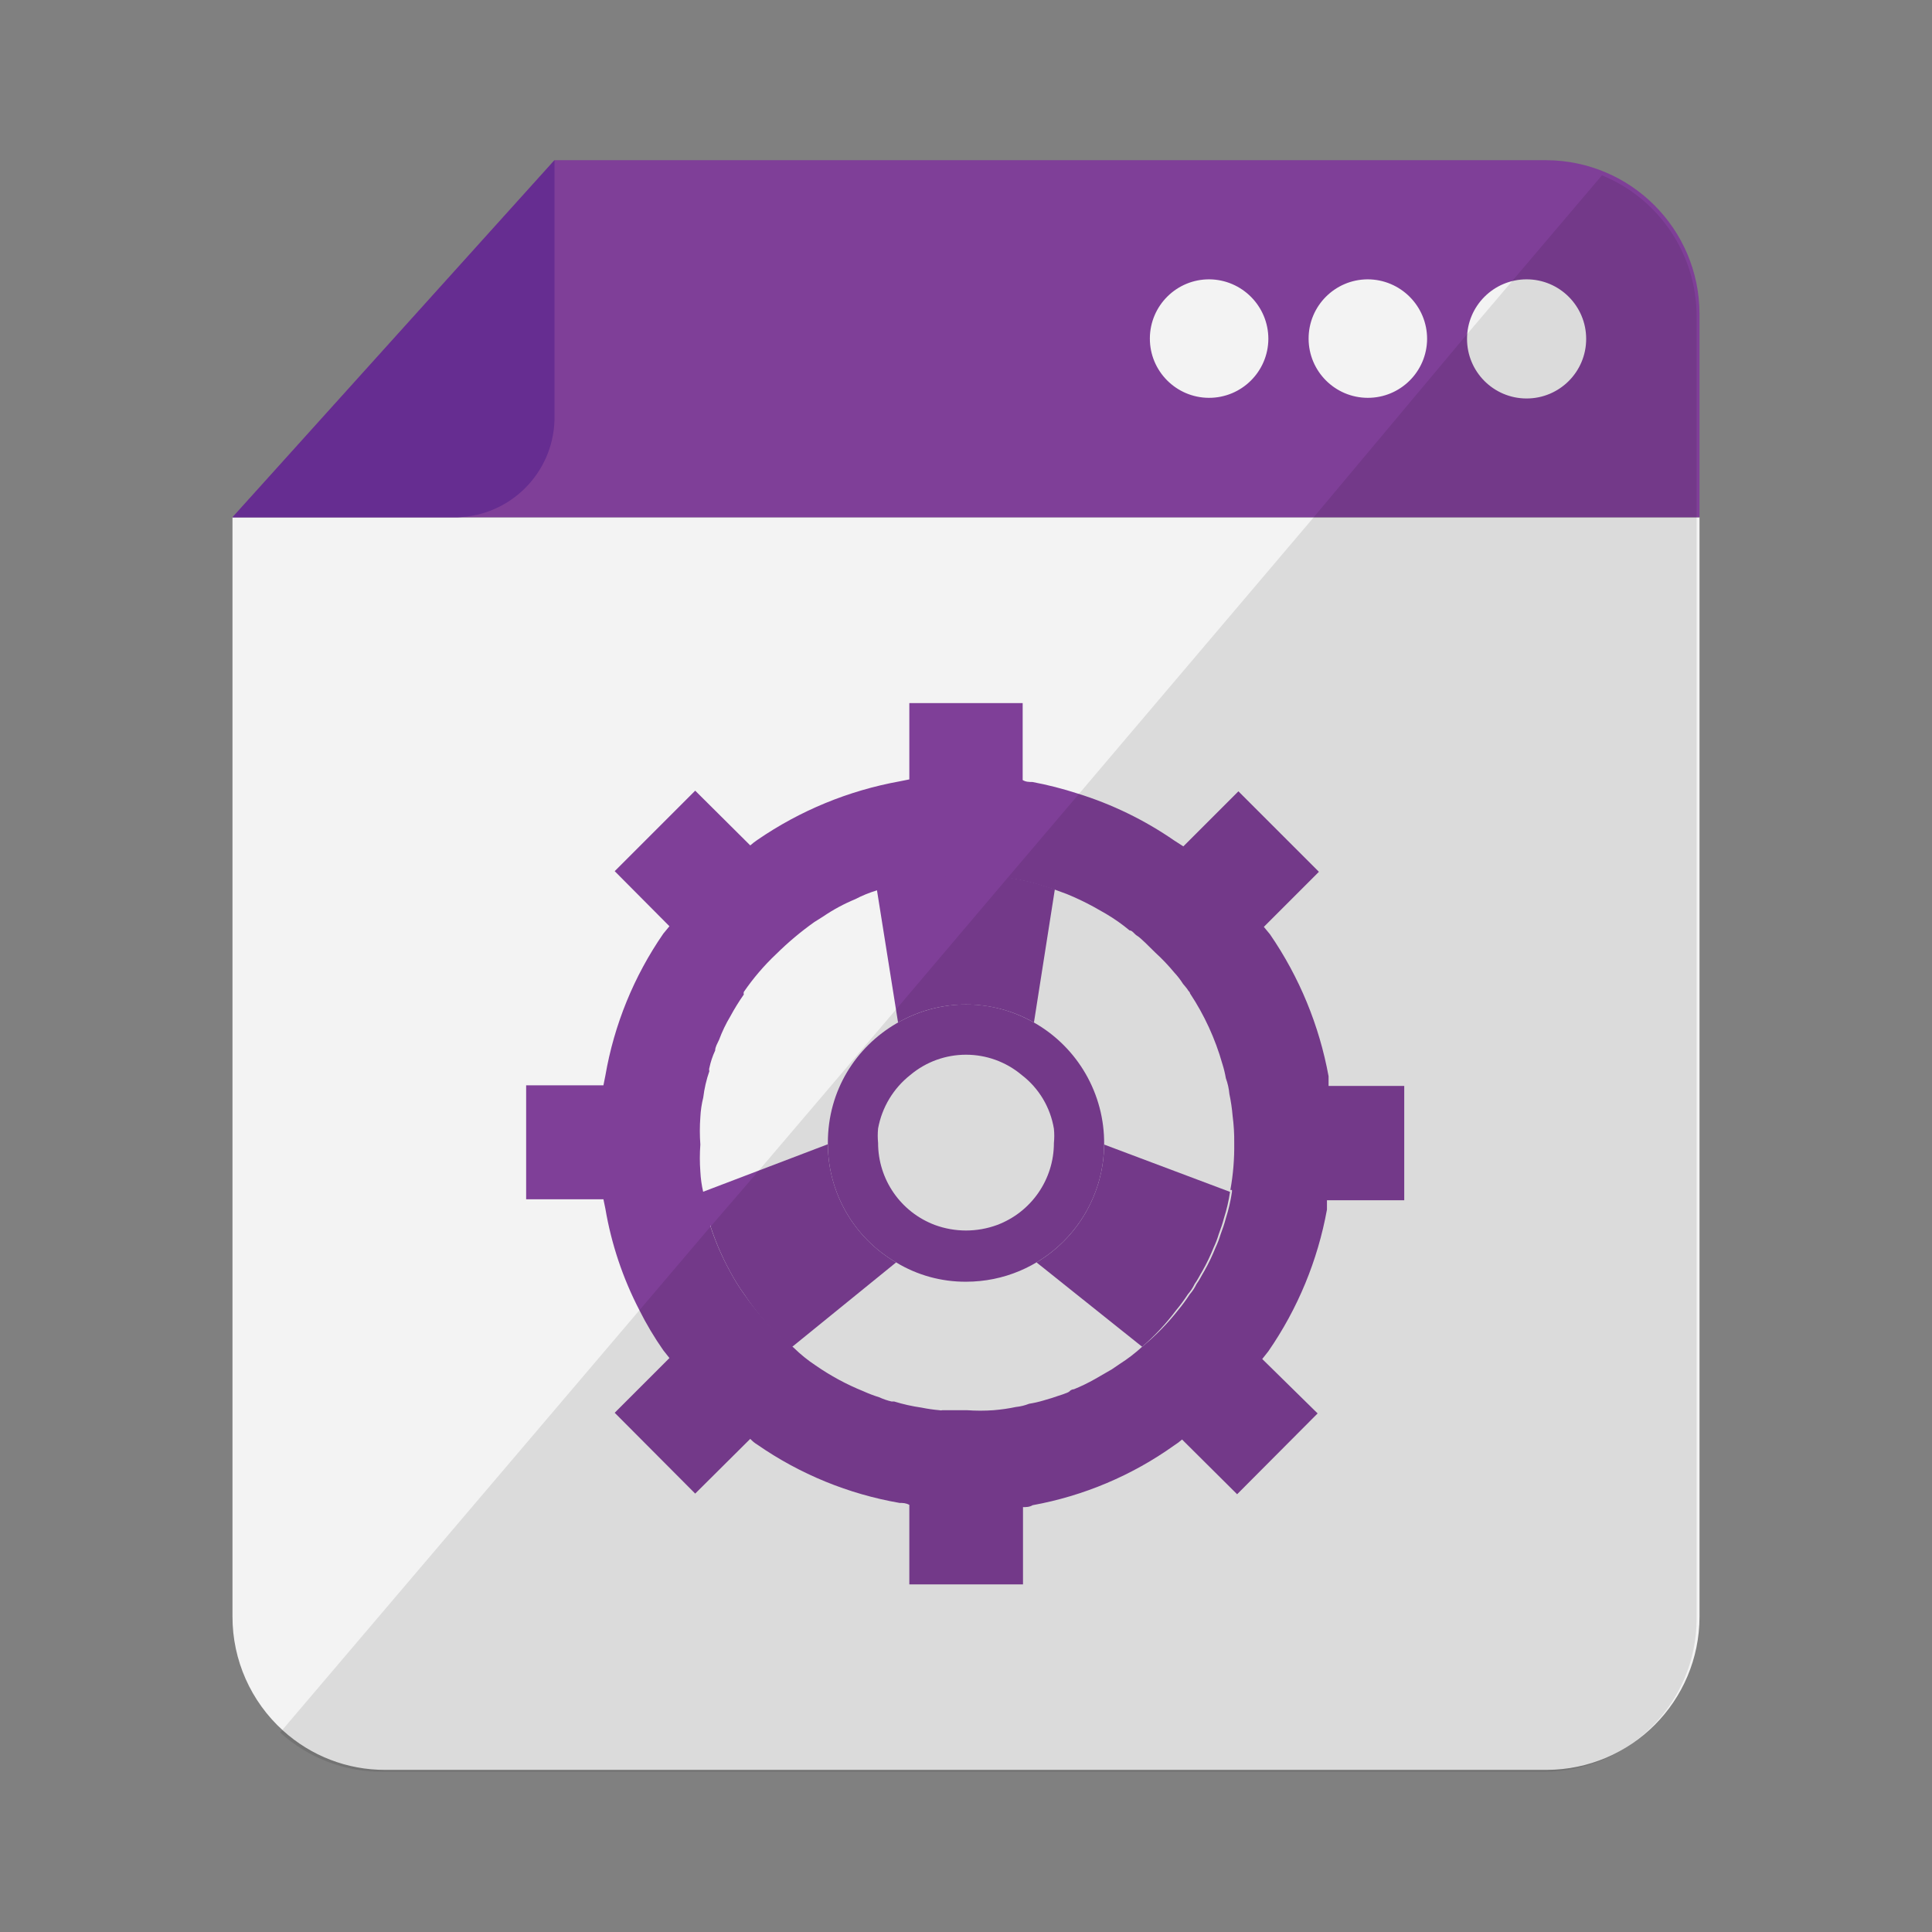
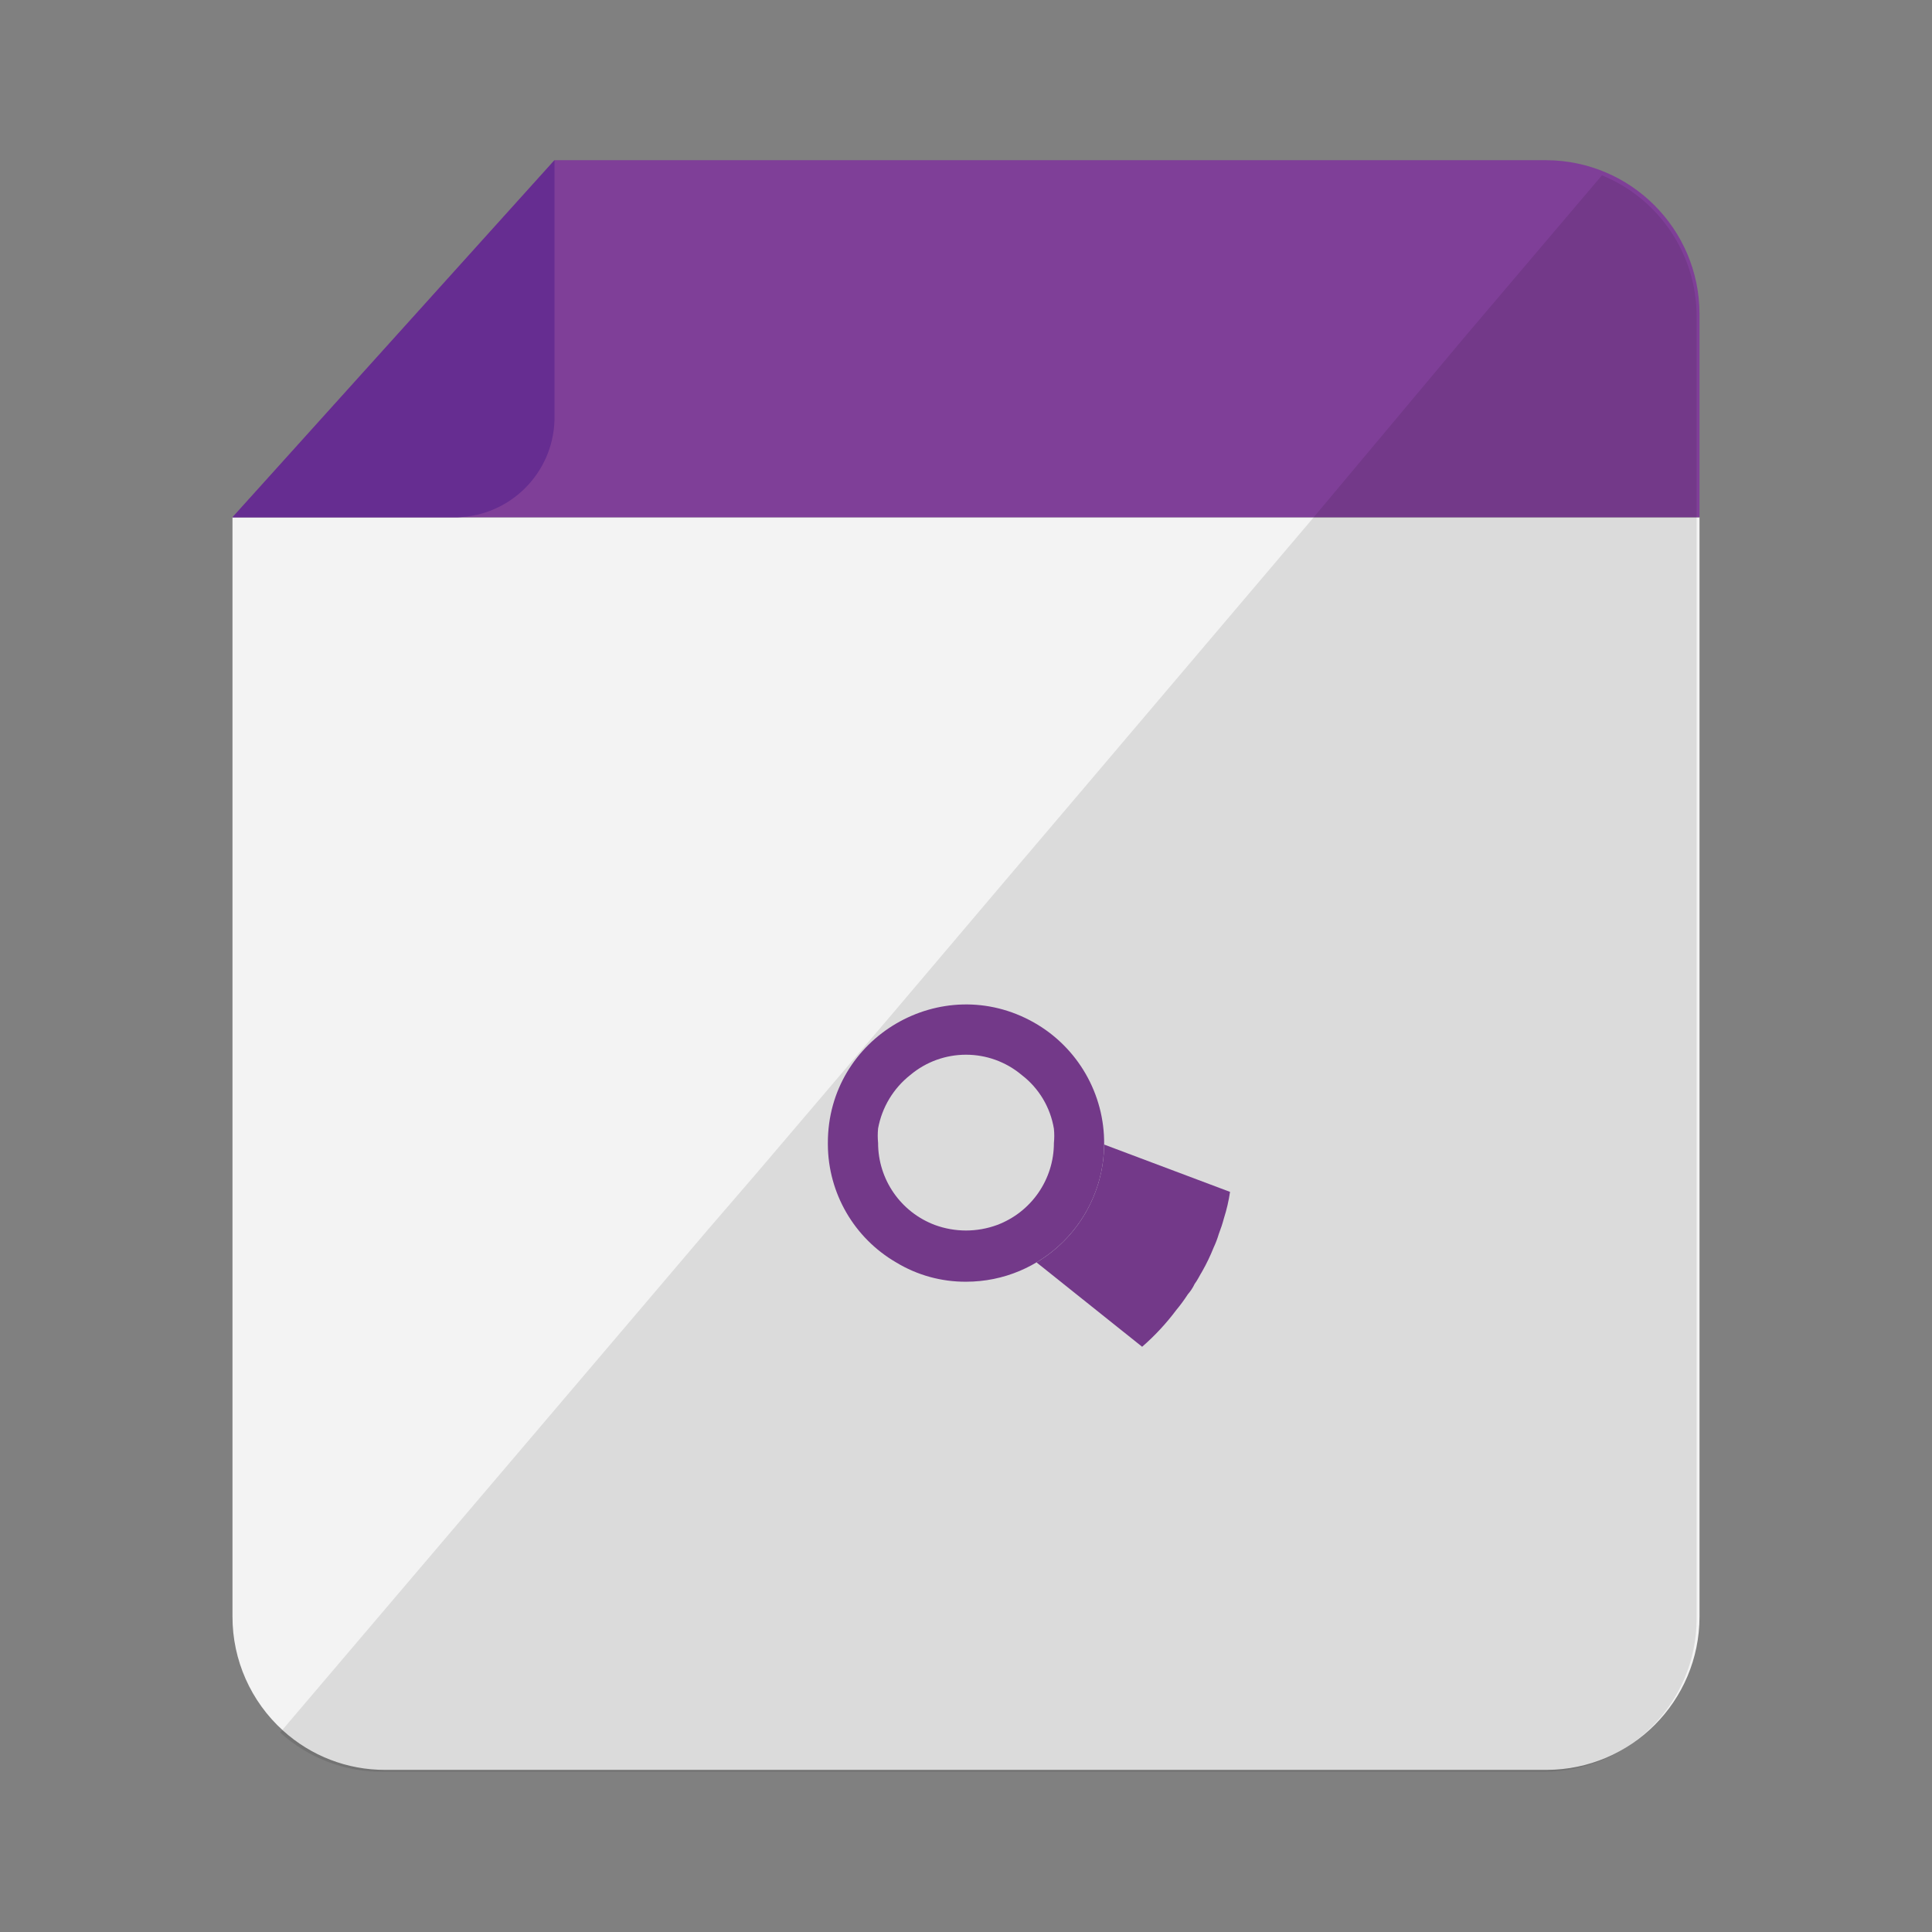
<svg xmlns="http://www.w3.org/2000/svg" viewBox="0 0 60 60">
  <rect x="0" y="0" width="60" height="60" fill="#808080" stroke="none" />
  <g transform="translate(28.53 27.795)">
    <g transform="translate(1.47 2.205)">
      <g transform="rotate(0)">
        <g transform="scale(1 1)">
          <g transform="skewX(0) skewY(0)">
            <g opacity="1" transform="translate(-28.53 -27.795)">
              <g>
                <g transform="translate(28.53 33.31)">
                  <g transform="translate(0 0)">
                    <g transform="rotate(0)">
                      <g transform="scale(1 1)">
                        <g transform="skewX(0) skewY(0)">
                          <g opacity="1" transform="translate(-28.53 -33.31)">
                            <path stroke-width="0" d="M51.31 13.86C51.31 13.86 51.31 48 51.31 48C51.31 50.625 49.185 52.755 46.56 52.76C46.56 52.76 10.49 52.76 10.49 52.76C9.318 52.763 8.188 52.328 7.32 51.54C6.319 50.636 5.748 49.349 5.75 48C5.75 48 5.75 13.86 5.75 13.86C5.75 13.86 51.31 13.86 51.31 13.86Z" stroke="none" fill="#f3f3f3" />
                          </g>
                        </g>
                      </g>
                    </g>
                  </g>
                </g>
                <g transform="translate(28.53 8.315)">
                  <g transform="translate(0 0)">
                    <g transform="rotate(0)">
                      <g transform="scale(1 1)">
                        <g transform="skewX(0) skewY(0)">
                          <g opacity="1" transform="translate(-28.53 -8.315)">
                            <path stroke-width="0" d="M51.31 7.53C51.31 7.53 51.31 13.86 51.31 13.86C51.31 13.86 5.75 13.86 5.75 13.86C5.75 13.86 15.75 2.77 15.75 2.77C15.75 2.77 46.56 2.77 46.56 2.77C49.18 2.786 51.299 4.91 51.31 7.53C51.31 7.53 51.31 7.53 51.31 7.53Z" stroke="none" fill="#7f3f98" />
                          </g>
                        </g>
                      </g>
                    </g>
                  </g>
                </g>
                <g transform="translate(10.75 8.315)">
                  <g transform="translate(0 0)">
                    <g transform="rotate(0)">
                      <g transform="scale(1 1)">
                        <g transform="skewX(0) skewY(0)">
                          <g opacity="1" transform="translate(-10.75 -8.315)">
                            <path stroke-width="0" d="M15.75 2.77C15.75 2.77 5.75 13.86 5.75 13.86C5.75 13.86 12.75 13.86 12.75 13.86C14.383 13.803 15.693 12.493 15.75 10.86C15.75 10.86 15.75 2.77 15.75 2.77Z" stroke="none" fill="#662d91" />
                          </g>
                        </g>
                      </g>
                    </g>
                  </g>
                </g>
                <g transform="translate(28.505 33.315)">
                  <g transform="translate(0 0)">
                    <g transform="rotate(0)">
                      <g transform="scale(1 1)">
                        <g transform="skewX(0) skewY(0)">
                          <g opacity="1" transform="translate(-28.505 -33.315)">
                            <g>
                              <g transform="translate(25.81 32.304)">
                                <g transform="translate(0 0)">
                                  <g transform="rotate(0)">
                                    <g transform="scale(1 1)">
                                      <g transform="skewX(0) skewY(0)">
                                        <g opacity="1" transform="translate(-25.81 -32.304)">
-                                           <path stroke-width="0" d="M31.29 25.41C31.29 25.41 30.64 29.55 30.64 29.55C29.332 28.804 27.728 28.804 26.42 29.55C26.42 29.55 25.76 25.41 25.76 25.41C25.853 25.37 25.95 25.339 26.05 25.32C26.179 25.27 26.313 25.233 26.45 25.21C26.629 25.151 26.813 25.111 27 25.09C27.228 25.04 27.458 25.004 27.69 24.98C27.97 24.965 28.25 24.965 28.53 24.98C28.806 24.965 29.084 24.965 29.36 24.98C29.568 24.999 29.775 25.029 29.98 25.07C30.282 25.118 30.579 25.188 30.87 25.28C30.87 25.28 31.29 25.41 31.29 25.41ZM26.36 37C26.36 37 23.11 39.64 23.11 39.64C22.548 39.166 22.056 38.613 21.65 38C21.479 37.765 21.326 37.517 21.19 37.26C20.925 36.773 20.711 36.261 20.55 35.73C20.514 35.626 20.487 35.519 20.47 35.41C20.412 35.216 20.365 35.019 20.33 34.82C20.33 34.82 24.24 33.33 24.24 33.33C24.245 34.843 25.052 36.24 26.36 37Z" stroke="none" fill="#7f3f98" />
-                                         </g>
+                                           </g>
                                      </g>
                                    </g>
                                  </g>
                                </g>
                              </g>
                              <g transform="translate(28.505 33.315)">
                                <g transform="translate(0 0)">
                                  <g transform="rotate(0)">
                                    <g transform="scale(1 1)">
                                      <g transform="skewX(0) skewY(0)">
                                        <g opacity="1" transform="translate(-28.505 -33.315)">
-                                           <path stroke-width="0" d="M39.79 31.52C39.79 31.52 39.79 31.22 39.79 31.22C39.501 29.638 38.881 28.135 37.97 26.81C37.97 26.81 37.78 26.58 37.78 26.58C37.78 26.58 39.49 24.87 39.49 24.87C39.49 24.87 36.99 22.37 36.99 22.37C36.99 22.37 35.28 24.08 35.28 24.08C35.28 24.08 35 23.9 35 23.9C34.08 23.264 33.068 22.771 32 22.44C31.538 22.29 31.067 22.169 30.59 22.08C30.49 22.08 30.39 22.08 30.29 22.02C30.29 22.02 30.29 19.63 30.29 19.63C30.29 19.63 26.77 19.63 26.77 19.63C26.77 19.63 26.77 22 26.77 22C26.77 22 26.47 22.06 26.47 22.06C24.884 22.347 23.378 22.967 22.05 23.88C21.973 23.932 21.899 23.989 21.83 24.05C21.83 24.05 20.12 22.35 20.12 22.35C20.12 22.35 17.62 24.85 17.62 24.85C17.62 24.85 19.32 26.56 19.32 26.56C19.32 26.56 19.13 26.79 19.13 26.79C18.217 28.112 17.603 29.617 17.33 31.2C17.33 31.2 17.27 31.5 17.27 31.5C17.27 31.5 14.87 31.5 14.87 31.5C14.87 31.5 14.87 35.04 14.87 35.04C14.87 35.04 17.27 35.04 17.27 35.04C17.27 35.04 17.33 35.33 17.33 35.33C17.516 36.425 17.87 37.484 18.38 38.47C18.599 38.908 18.849 39.329 19.13 39.73C19.13 39.73 19.32 39.97 19.32 39.97C19.32 39.97 17.62 41.67 17.62 41.67C17.62 41.67 20.12 44.18 20.12 44.18C20.12 44.18 21.83 42.48 21.83 42.48C21.894 42.55 21.968 42.611 22.05 42.66C23.374 43.578 24.883 44.196 26.47 44.47C26.57 44.47 26.66 44.47 26.77 44.53C26.77 44.53 26.77 47 26.77 47C26.77 47 30.3 47 30.3 47C30.3 47 30.3 44.6 30.3 44.6C30.4 44.6 30.5 44.6 30.6 44.54C32.186 44.252 33.688 43.617 35 42.68C35.085 42.627 35.165 42.566 35.24 42.5C35.24 42.5 36.95 44.2 36.95 44.2C36.95 44.2 39.45 41.69 39.45 41.69C39.45 41.69 37.73 40 37.73 40C37.73 40 37.92 39.76 37.92 39.76C38.833 38.439 39.453 36.939 39.74 35.36C39.74 35.26 39.74 35.17 39.74 35.07C39.74 35.07 42.14 35.07 42.14 35.07C42.14 35.07 42.14 31.52 42.14 31.52C42.14 31.52 39.79 31.52 39.79 31.52ZM36.79 34.75C36.79 34.75 36.79 34.75 36.79 34.81C36.749 35.088 36.685 35.362 36.6 35.63C36.556 35.796 36.502 35.96 36.44 36.12C36.397 36.264 36.344 36.404 36.28 36.54C36.18 36.791 36.063 37.035 35.93 37.27C35.85 37.4 35.78 37.55 35.69 37.67C35.635 37.786 35.565 37.894 35.48 37.99C35.37 38.16 35.25 38.324 35.12 38.48C34.789 38.9 34.414 39.282 34 39.62C33.786 39.817 33.555 39.994 33.31 40.15C33.31 40.15 33.06 40.32 33.06 40.32C33.06 40.32 32.54 40.62 32.54 40.62C32.327 40.741 32.107 40.848 31.88 40.94C31.88 40.94 31.8 40.94 31.75 41C31.7 41.06 31.39 41.14 31.2 41.21C31.2 41.21 30.93 41.29 30.93 41.29C30.786 41.333 30.639 41.366 30.49 41.39C30.359 41.442 30.221 41.476 30.08 41.49C29.852 41.538 29.622 41.571 29.39 41.59C29.114 41.61 28.836 41.61 28.56 41.59C28.29 41.59 28.04 41.59 27.8 41.59C27.767 41.599 27.733 41.599 27.7 41.59C27.515 41.574 27.332 41.547 27.15 41.51C27.15 41.51 27.15 41.51 27.15 41.51C26.862 41.469 26.578 41.406 26.3 41.32C26.3 41.32 26.22 41.32 26.22 41.32C26.089 41.29 25.962 41.247 25.84 41.19C25.669 41.137 25.503 41.074 25.34 41C24.818 40.789 24.322 40.521 23.86 40.2C23.616 40.039 23.388 39.855 23.18 39.65C22.592 39.178 22.077 38.622 21.65 38C21.479 37.765 21.326 37.517 21.19 37.26C20.947 36.816 20.746 36.351 20.59 35.87C20.59 35.87 20.59 35.73 20.59 35.73C20.554 35.626 20.527 35.519 20.51 35.41C20.452 35.216 20.405 35.019 20.37 34.82C20.37 34.82 20.37 34.82 20.37 34.82C20.321 34.61 20.291 34.396 20.28 34.18C20.259 33.9 20.259 33.62 20.28 33.34C20.28 33.34 20.28 33.34 20.28 33.34C20.259 33.057 20.259 32.773 20.28 32.49C20.29 32.284 20.32 32.08 20.37 31.88C20.404 31.601 20.467 31.326 20.56 31.06C20.55 31.027 20.55 30.993 20.56 30.96C20.599 30.774 20.659 30.592 20.74 30.42C20.74 30.31 20.81 30.2 20.86 30.09C20.954 29.837 21.071 29.592 21.21 29.36C21.337 29.125 21.477 28.898 21.63 28.68C21.621 28.654 21.621 28.626 21.63 28.6C21.921 28.176 22.256 27.783 22.63 27.43C22.999 27.065 23.397 26.73 23.82 26.43C23.82 26.43 24.09 26.26 24.09 26.26C24.404 26.046 24.739 25.865 25.09 25.72C25.301 25.61 25.522 25.519 25.75 25.45C25.843 25.41 25.94 25.379 26.04 25.36C26.169 25.31 26.303 25.273 26.44 25.25C26.619 25.191 26.803 25.151 26.99 25.13C27.218 25.08 27.448 25.044 27.68 25.02C27.96 25.005 28.24 25.005 28.52 25.02C28.797 25.005 29.073 25.005 29.35 25.02C29.35 25.02 29.79 25.08 29.79 25.08C29.79 25.08 29.97 25.08 29.97 25.08C30.271 25.128 30.569 25.198 30.86 25.29C30.86 25.29 31.28 25.42 31.28 25.42C31.28 25.42 31.66 25.56 31.66 25.56C31.947 25.677 32.228 25.811 32.5 25.96C32.5 25.96 32.87 26.17 32.87 26.17C32.87 26.17 32.87 26.17 32.87 26.17C33.131 26.323 33.378 26.497 33.61 26.69C33.7 26.69 33.76 26.81 33.85 26.86C33.94 26.91 34.23 27.2 34.41 27.38C34.621 27.572 34.818 27.78 35 28C35.101 28.108 35.191 28.225 35.27 28.35C35.27 28.35 35.37 28.47 35.37 28.47C35.396 28.502 35.419 28.535 35.44 28.57C35.465 28.59 35.483 28.618 35.49 28.65C35.933 29.321 36.271 30.056 36.49 30.83C36.537 30.977 36.574 31.128 36.6 31.28C36.658 31.438 36.695 31.603 36.71 31.77C36.71 31.77 36.71 31.77 36.71 31.77C36.757 31.994 36.791 32.221 36.81 32.45C36.847 32.732 36.864 33.016 36.86 33.3C36.867 33.786 36.827 34.272 36.74 34.75C36.74 34.75 36.79 34.75 36.79 34.75Z" stroke="none" fill="#7f3f98" />
-                                         </g>
+                                           </g>
                                      </g>
                                    </g>
                                  </g>
                                </g>
                              </g>
                              <g transform="translate(33.725 36.48)">
                                <g transform="translate(0 0)">
                                  <g transform="rotate(0)">
                                    <g transform="scale(1 1)">
                                      <g transform="skewX(0) skewY(0)">
                                        <g opacity="1" transform="translate(-33.725 -36.48)">
                                          <path stroke-width="0" d="M36.73 34.81C36.689 35.088 36.626 35.362 36.54 35.63C36.496 35.796 36.442 35.96 36.38 36.12C36.337 36.264 36.284 36.404 36.22 36.54C36.12 36.791 36.003 37.035 35.87 37.27C35.79 37.4 35.72 37.55 35.63 37.67C35.575 37.786 35.505 37.894 35.42 37.99C35.31 38.16 35.19 38.324 35.06 38.48C34.748 38.896 34.393 39.279 34 39.62C34 39.62 30.72 37 30.72 37C32.013 36.232 32.81 34.844 32.82 33.34C32.82 33.34 36.73 34.81 36.73 34.81Z" stroke="none" fill="#7f3f98" />
                                        </g>
                                      </g>
                                    </g>
                                  </g>
                                </g>
                              </g>
                            </g>
                          </g>
                        </g>
                      </g>
                    </g>
                  </g>
                </g>
                <g transform="translate(41.015 8.32)">
                  <g transform="translate(0 0)">
                    <g transform="rotate(0)">
                      <g transform="scale(1 1)">
                        <g transform="skewX(0) skewY(0)">
                          <g opacity="1" transform="translate(-41.015 -8.32)">
-                             <path stroke-width="0" d="M47.79 8.32C47.79 9.342 46.962 10.17 45.94 10.17C44.918 10.17 44.09 9.342 44.09 8.32C44.09 7.298 44.918 6.47 45.94 6.47C46.962 6.47 47.79 7.298 47.79 8.32ZM42.85 8.32C42.844 9.334 42.02 10.152 41.007 10.15C39.993 10.148 39.172 9.327 39.17 8.313C39.168 7.3 39.986 6.476 41 6.47C42.022 6.47 42.85 7.298 42.85 8.32C42.85 8.32 42.85 8.32 42.85 8.32ZM37.92 8.32C37.914 9.336 37.086 10.155 36.07 10.15C35.054 10.144 34.234 9.316 34.24 8.3C34.246 7.284 35.074 6.464 36.09 6.47C37.104 6.481 37.92 7.306 37.92 8.32C37.92 8.32 37.92 8.32 37.92 8.32Z" stroke="none" fill="#f3f3f3" />
-                           </g>
+                             </g>
                        </g>
                      </g>
                    </g>
                  </g>
                </g>
                <g transform="translate(28.53 33.298)">
                  <g transform="translate(0 0)">
                    <g transform="rotate(0)">
                      <g transform="scale(1 1)">
                        <g transform="skewX(0) skewY(0)">
                          <g opacity="1" transform="translate(-28.53 -33.298)">
-                             <path stroke-width="0" d="M30.64 29.55C27.778 27.933 24.236 30.003 24.24 33.29C24.24 33.29 24.24 33.34 24.24 33.34C24.248 34.849 25.055 36.242 26.36 37C27.014 37.397 27.765 37.604 28.53 37.6C30.888 37.6 32.803 35.698 32.82 33.34C32.82 33.34 32.82 33.34 32.82 33.34C32.838 31.774 32.003 30.322 30.64 29.55ZM29.49 35.84C29.49 35.84 29.49 35.84 29.49 35.84C28.87 36.066 28.19 36.066 27.57 35.84C27.57 35.84 27.57 35.84 27.57 35.84C26.505 35.443 25.799 34.426 25.8 33.29C25.785 33.14 25.785 32.99 25.8 32.84C25.92 32.183 26.276 31.593 26.8 31.18C27.8 30.34 29.26 30.34 30.26 31.18C30.794 31.589 31.151 32.186 31.26 32.85C31.275 32.996 31.275 33.144 31.26 33.29C31.261 34.426 30.555 35.443 29.49 35.84Z" stroke="none" fill="#7f3f98" />
+                             <path stroke-width="0" d="M30.64 29.55C27.778 27.933 24.236 30.003 24.24 33.29C24.24 33.29 24.24 33.34 24.24 33.34C24.248 34.849 25.055 36.242 26.36 37C27.014 37.397 27.765 37.604 28.53 37.6C30.888 37.6 32.803 35.698 32.82 33.34C32.82 33.34 32.82 33.34 32.82 33.34C32.838 31.774 32.003 30.322 30.64 29.55ZC29.49 35.84 29.49 35.84 29.49 35.84C28.87 36.066 28.19 36.066 27.57 35.84C27.57 35.84 27.57 35.84 27.57 35.84C26.505 35.443 25.799 34.426 25.8 33.29C25.785 33.14 25.785 32.99 25.8 32.84C25.92 32.183 26.276 31.593 26.8 31.18C27.8 30.34 29.26 30.34 30.26 31.18C30.794 31.589 31.151 32.186 31.26 32.85C31.275 32.996 31.275 33.144 31.26 33.29C31.261 34.426 30.555 35.443 29.49 35.84Z" stroke="none" fill="#7f3f98" />
                          </g>
                        </g>
                      </g>
                    </g>
                  </g>
                </g>
                <g transform="translate(29.225 28.03)">
                  <g transform="translate(0 0)">
                    <g transform="rotate(0)">
                      <g transform="scale(1 1)">
                        <g transform="skewX(0) skewY(0)">
                          <g opacity="0.1" transform="translate(-29.225 -28.03)">
                            <path stroke-width="0" d="M51.22 7.62C51.22 7.62 51.22 48.06 51.22 48.06C51.22 50.685 49.095 52.815 46.47 52.82C46.47 52.82 10.4 52.82 10.4 52.82C9.228 52.823 8.098 52.388 7.23 51.6C7.23 51.6 18.29 38.6 18.29 38.6C18.29 38.6 20.5 36 20.5 36C20.5 36 22 34.26 22 34.26C22 34.26 26.31 29.2 26.31 29.2C26.31 29.2 29.76 25.13 29.76 25.13C29.76 25.13 31.97 22.53 31.97 22.53C31.97 22.53 39.21 14 39.21 14C39.21 14 44 8.28 44 8.28C44 8.28 45.41 6.62 45.41 6.62C45.41 6.62 48.28 3.24 48.28 3.24C50.059 3.967 51.221 5.698 51.22 7.62Z" stroke="none" fill="#010101" />
                          </g>
                        </g>
                      </g>
                    </g>
                  </g>
                </g>
              </g>
            </g>
          </g>
        </g>
      </g>
    </g>
  </g>
  <defs />
</svg>